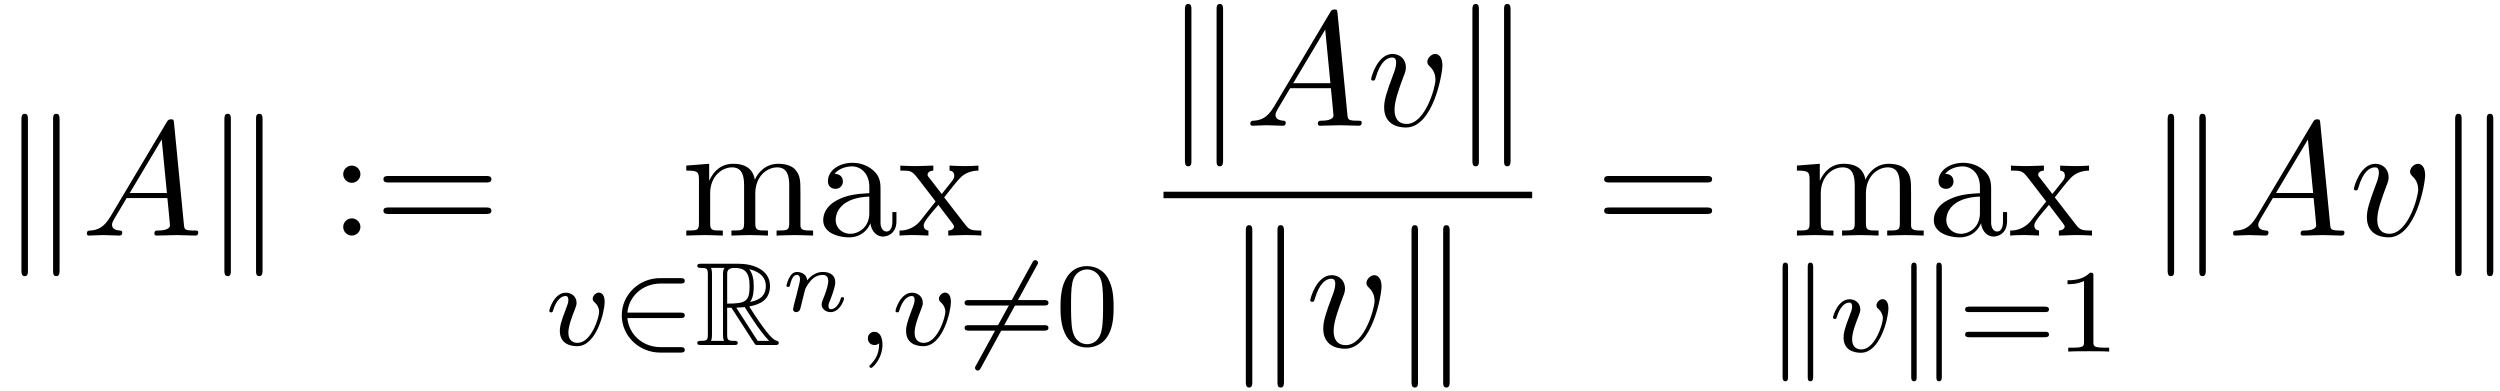
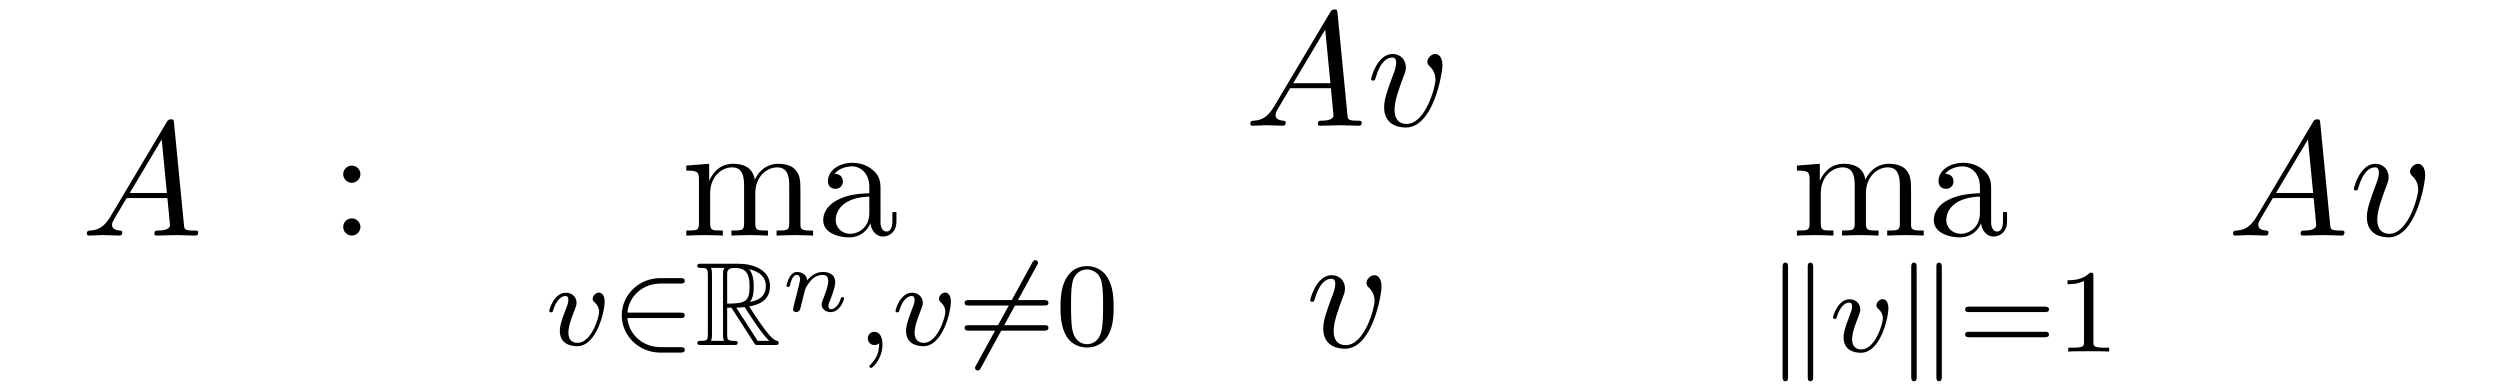
<svg xmlns="http://www.w3.org/2000/svg" xmlns:xlink="http://www.w3.org/1999/xlink" width="281" height="44" viewBox="1872.02 1482.951 167.97 26.301">
  <defs>
    <path id="g5-65" d="M1.953-1.255C1.516-.524 1.09-.37.61-.338c-.131.01-.23.01-.23.218 0 .065.055.12.143.12.294 0 .632-.033.938-.033.36 0 .742.033 1.09.033.066 0 .208 0 .208-.207 0-.12-.098-.131-.175-.131-.25-.022-.512-.11-.512-.382 0-.13.065-.25.152-.404l.83-1.396h2.738c.022.23.174 1.713.174 1.822 0 .327-.567.36-.785.36-.153 0-.262 0-.262.218 0 .12.13.12.153.12.447 0 .916-.033 1.363-.033.273 0 .96.033 1.233.033.066 0 .196 0 .196-.218 0-.12-.109-.12-.25-.12-.677 0-.677-.077-.71-.393L6.24-7.549c-.022-.218-.022-.262-.207-.262-.175 0-.218.076-.284.186zm1.309-1.603 2.149-3.6.349 3.6z" />
    <path id="g5-118" d="M5.105-4.058c0-.59-.283-.764-.48-.764-.272 0-.534.284-.534.524 0 .142.054.207.174.327.23.218.371.502.371.895 0 .458-.665 2.956-1.941 2.956-.557 0-.808-.382-.808-.95 0-.61.295-1.406.633-2.312.076-.185.13-.338.13-.545 0-.491-.348-.895-.894-.895-1.025 0-1.44 1.582-1.44 1.68 0 .11.11.11.131.11.11 0 .12-.023.175-.197.316-1.102.785-1.353 1.102-1.353.087 0 .272 0 .272.35 0 .272-.109.567-.185.763-.48 1.265-.622 1.767-.622 2.236C1.19-.055 2.15.12 2.651.12c1.833 0 2.454-3.61 2.454-4.178" />
-     <path id="g2-107" d="M1.876-7.81c0-.175 0-.372-.218-.372s-.218.24-.218.404V2.324c0 .174 0 .403.218.403s.218-.196.218-.37zm2.128.032c0-.175 0-.404-.219-.404s-.218.197-.218.371V2.356c0 .175 0 .371.218.371s.219-.24.219-.403z" />
    <path id="g7-58" d="M2.095-4.124c0-.316-.262-.578-.579-.578s-.578.262-.578.578.262.579.578.579.579-.262.579-.579m0 3.546c0-.317-.262-.578-.579-.578s-.578.261-.578.578S1.2 0 1.516 0s.579-.262.579-.578" />
-     <path id="g7-61" d="M7.495-3.567c.163 0 .37 0 .37-.218s-.207-.219-.36-.219H.971c-.153 0-.36 0-.36.219s.207.218.37.218zm.01 2.116c.153 0 .36 0 .36-.218s-.207-.218-.37-.218H.982c-.164 0-.371 0-.371.218s.207.218.36.218z" />
    <path id="g7-97" d="M3.633-.83c.043.437.338.895.85.895.23 0 .895-.152.895-1.036v-.61h-.273v.61c0 .633-.272.698-.392.698-.36 0-.404-.49-.404-.545V-3c0-.458 0-.884-.393-1.287-.425-.426-.97-.6-1.494-.6-.895 0-1.647.512-1.647 1.232 0 .328.218.513.501.513a.48.48 0 0 0 .502-.502c0-.13-.054-.49-.556-.501.294-.382.829-.502 1.178-.502.535 0 1.156.425 1.156 1.396v.404c-.556.032-1.32.065-2.007.392-.818.371-1.09.939-1.09 1.419C.458-.153 1.515.12 2.203.12c.72 0 1.221-.436 1.429-.95m-.077-1.788v1.09C3.556-.49 2.771-.12 2.28-.12c-.535 0-.982-.382-.982-.927 0-.6.458-1.506 2.258-1.571" />
    <path id="g7-109" d="M1.2-3.753v2.924c0 .49-.12.49-.85.49V0c.38-.01.937-.033 1.232-.033.283 0 .85.022 1.222.033v-.338c-.731 0-.851 0-.851-.491v-2.007c0-1.135.774-1.746 1.472-1.746.688 0 .808.59.808 1.211v2.542c0 .49-.12.49-.851.49V0c.382-.01.938-.033 1.233-.033.283 0 .85.022 1.221.033v-.338c-.73 0-.85 0-.85-.491v-2.007c0-1.135.774-1.746 1.472-1.746.687 0 .807.59.807 1.211v2.542c0 .49-.12.49-.85.49V0c.381-.01.938-.033 1.232-.033.284 0 .851.022 1.222.033v-.338c-.567 0-.84 0-.85-.327V-2.75c0-.938 0-1.276-.339-1.67-.153-.185-.513-.403-1.145-.403-.917 0-1.397.655-1.582 1.07-.153-.95-.96-1.07-1.451-1.07-.797 0-1.31.47-1.615 1.146v-1.146l-1.538.12v.338c.764 0 .851.077.851.611" />
-     <path id="g7-120" d="M3.13-2.564c.328-.414.743-.949 1.005-1.232.338-.393.785-.557 1.298-.568v-.338c-.284.022-.611.033-.895.033-.327 0-.905-.022-1.047-.033v.338c.229.022.316.164.316.339s-.109.316-.163.381l-.677.851-.85-1.102c-.099-.109-.099-.13-.099-.196 0-.164.164-.262.382-.273v-.338c-.284.011-1.004.033-1.178.033-.23 0-.742-.011-1.037-.033v.338c.764 0 .775.011 1.288.666l1.08 1.407L1.527-.993a1.75 1.75 0 0 1-1.396.655V0c.284-.022.622-.033.905-.033.317 0 .775.022 1.037.033v-.338c-.24-.033-.317-.175-.317-.338 0-.24.317-.6.982-1.386l.83 1.091c.087.12.228.295.228.36 0 .098-.098.262-.392.273V0c.327-.01.938-.033 1.178-.033.294 0 .72.011 1.047.033v-.338c-.589 0-.785-.022-1.036-.338z" />
    <path id="g4-59" d="M1.49-.12c0 .52-.11.973-.605 1.467-.032.024-.048.04-.048.08 0 .063.064.111.12.111.095 0 .757-.63.757-1.562 0-.51-.192-.86-.542-.86a.43.43 0 0 0-.439.438c0 .223.152.446.447.446a.43.43 0 0 0 .31-.12" />
    <path id="g4-118" d="M3.961-2.901c0-.622-.359-.622-.39-.622-.192 0-.415.207-.415.415 0 .127.064.183.136.247.183.16.295.382.295.637 0 .367-.526 2.08-1.443 2.08-.343 0-.622-.183-.622-.685 0-.438.24-1.068.43-1.546.096-.255.12-.319.12-.462 0-.43-.35-.678-.717-.678-.79 0-1.116 1.124-1.116 1.22 0 .071.056.103.12.103.103 0 .111-.048.135-.127.207-.694.55-.973.837-.973.12 0 .191.072.191.263 0 .184-.071.367-.151.566C.98-1.459.948-1.196.948-.948.948-.08 1.658.08 2.112.08c1.323 0 1.85-2.375 1.85-2.981" />
    <path id="g6-48" d="M3.897-2.542c0-.853-.087-1.371-.35-1.881-.351-.702-.997-.877-1.435-.877-1.004 0-1.37.75-1.482.972-.287.582-.303 1.371-.303 1.786 0 .526.024 1.33.406 1.968.367.59.957.741 1.38.741.382 0 1.067-.12 1.466-.908.294-.574.318-1.283.318-1.801M2.112-.056c-.27 0-.82-.127-.988-.964-.088-.454-.088-1.204-.088-1.618 0-.55 0-1.108.088-1.546.167-.813.789-.893.988-.893.271 0 .821.136.98.86.096.44.096 1.037.096 1.579 0 .47 0 1.187-.096 1.634-.167.837-.717.948-.98.948" />
    <path id="g6-49" d="M2.503-5.077c0-.215-.016-.223-.232-.223-.326.319-.749.51-1.506.51v.263c.215 0 .646 0 1.108-.215v4.088c0 .295-.024.391-.781.391H.813V0c.327-.024 1.012-.024 1.37-.024s1.053 0 1.38.024v-.263h-.28c-.756 0-.78-.096-.78-.39z" />
    <path id="g6-61" d="M5.826-2.654c.12 0 .28 0 .28-.183s-.192-.184-.312-.184H.781c-.12 0-.31 0-.31.184s.159.183.278.183zm-.032 1.69c.12 0 .311 0 .311-.184s-.16-.183-.279-.183H.75c-.12 0-.279 0-.279.183s.192.184.311.184z" />
    <path id="g3-110" d="M1.751-2.068c-.03-.455-.448-.568-.675-.568s-.383.137-.49.329c-.15.245-.221.562-.221.585 0 .066.053.09.107.09.096 0 .102-.042.132-.137.12-.479.263-.67.454-.67.215 0 .215.245.215.305 0 .096-.06.335-.101.502-.042.162-.102.407-.132.538-.042.15-.078.305-.12.454a7 7 0 0 0-.113.503c0 .131.102.197.21.197s.208-.072.256-.162c.012-.035.066-.245.096-.364l.131-.538c.042-.156.066-.263.102-.4.054-.204.263-.52.484-.742a1.06 1.06 0 0 1 .7-.293c.382 0 .382.305.382.419 0 .352-.257.992-.365 1.26-.035.102-.077.198-.077.3 0 .305.275.52.604.52.603 0 .902-.79.902-.92 0-.013-.006-.084-.113-.084-.084 0-.09.03-.126.143-.096.317-.34.664-.646.664-.113 0-.161-.09-.161-.216 0-.12.042-.22.096-.346.09-.234.358-.909.358-1.244 0-.49-.37-.693-.825-.693-.298 0-.681.096-1.064.568" />
    <path id="g0-82" d="M2.136-2.503h.287l1.195 1.85c.08.127.271.438.36.557C4.032 0 4.056 0 4.24 0h1.1c.143 0 .263 0 .263-.143 0-.064-.048-.12-.12-.136-.294-.064-.685-.59-.876-.845-.056-.08-.455-.606-.989-1.466.71-.128 1.395-.43 1.395-1.38 0-1.107-1.171-1.49-2.112-1.49H.4c-.144 0-.271 0-.271.144 0 .135.151.135.215.135.454 0 .494.056.494.455v3.993c0 .398-.04.454-.494.454-.064 0-.215 0-.215.136C.128 0 .255 0 .398 0h2.184c.144 0 .263 0 .263-.143 0-.136-.135-.136-.223-.136-.454 0-.486-.064-.486-.454zm1.538-.39c.223-.295.247-.717.247-1.068 0-.383-.048-.805-.303-1.132.327.072 1.116.319 1.116 1.124 0 .518-.239.924-1.06 1.076M2.136-4.75c0-.168 0-.43.494-.43.678 0 1.012.278 1.012 1.219 0 1.028-.247 1.18-1.506 1.18zM1.052-.28c.064-.143.064-.367.064-.438v-4.025c0-.08 0-.295-.064-.439h.909c-.104.128-.104.287-.104.407v4.057c0 .08 0 .295.064.438zM2.75-2.503c.055-.008.087-.016.151-.016.12 0 .295-.015.415-.031.12.19.98 1.61 1.641 2.271h-.773z" />
    <path id="g1-50" d="M4.63-1.81c.128 0 .303 0 .303-.183s-.175-.183-.302-.183H1.076c.104-1.108 1.028-1.953 2.24-1.953H4.63c.127 0 .302 0 .302-.183s-.175-.183-.302-.183H3.29C1.856-4.495.7-3.379.7-1.993.701-.598 1.865.51 3.291.51h1.34c.127 0 .302 0 .302-.183S4.758.143 4.631.143H3.316C2.104.143 1.18-.7 1.076-1.809z" />
    <path id="g1-54" d="M5.34-5.364c.064-.103.064-.12.064-.151A.185.185 0 0 0 5.22-5.7c-.095 0-.143.064-.199.16L1.235 1.379c-.063.103-.063.12-.063.151 0 .088.071.184.183.184.096 0 .143-.064.2-.16z" />
    <path id="g1-107" d="M1.45-5.683c0-.127 0-.295-.183-.295s-.183.2-.183.327v7.317c0 .127 0 .327.183.327s.184-.168.184-.295zm1.69.032c0-.127 0-.327-.183-.327s-.183.168-.183.295v7.38c0 .128 0 .296.183.296s.183-.2.183-.327z" />
  </defs>
  <g id="page1">
    <use xlink:href="#g2-107" x="1872.02" y="1498.778" />
    <use xlink:href="#g5-65" x="1877.474" y="1498.778" />
    <use xlink:href="#g2-107" x="1885.656" y="1498.778" />
    <use xlink:href="#g7-58" x="1894.141" y="1498.778" />
    <use xlink:href="#g7-61" x="1897.171" y="1498.778" />
    <use xlink:href="#g7-109" x="1917.781" y="1498.778" />
    <use xlink:href="#g7-97" x="1926.872" y="1498.778" />
    <use xlink:href="#g7-120" x="1932.327" y="1498.778" />
    <use xlink:href="#g4-118" x="1908.686" y="1506.131" />
    <use xlink:href="#g1-50" x="1913.096" y="1506.131" />
    <use xlink:href="#g0-82" x="1918.741" y="1506.131" />
    <use xlink:href="#g3-110" x="1924.498" y="1503.861" />
    <use xlink:href="#g4-59" x="1929.597" y="1506.131" />
    <use xlink:href="#g4-118" x="1931.949" y="1506.131" />
    <use xlink:href="#g1-54" x="1936.358" y="1506.131" />
    <use xlink:href="#g6-61" x="1936.358" y="1506.131" />
    <use xlink:href="#g6-48" x="1942.945" y="1506.131" />
    <use xlink:href="#g2-107" x="1950.193" y="1491.398" />
    <use xlink:href="#g5-65" x="1955.647" y="1491.398" />
    <use xlink:href="#g5-118" x="1963.829" y="1491.398" />
    <use xlink:href="#g2-107" x="1969.508" y="1491.398" />
-     <path d="M1950.193 1495.832h24.77v.436h-24.77z" />
    <use xlink:href="#g2-107" x="1954.284" y="1506.261" />
    <use xlink:href="#g5-118" x="1959.738" y="1506.261" />
    <use xlink:href="#g2-107" x="1965.417" y="1506.261" />
    <use xlink:href="#g7-61" x="1979.189" y="1498.778" />
    <use xlink:href="#g7-109" x="1992.402" y="1498.778" />
    <use xlink:href="#g7-97" x="2001.492" y="1498.778" />
    <use xlink:href="#g7-120" x="2006.947" y="1498.778" />
    <use xlink:href="#g1-107" x="1990.704" y="1506.573" />
    <use xlink:href="#g4-118" x="1994.938" y="1506.573" />
    <use xlink:href="#g1-107" x="1999.347" y="1506.573" />
    <use xlink:href="#g6-61" x="2003.582" y="1506.573" />
    <use xlink:href="#g6-49" x="2010.168" y="1506.573" />
    <use xlink:href="#g2-107" x="2016.22" y="1498.778" />
    <use xlink:href="#g5-65" x="2021.675" y="1498.778" />
    <use xlink:href="#g5-118" x="2029.857" y="1498.778" />
    <use xlink:href="#g2-107" x="2035.536" y="1498.778" />
  </g>
  <script type="text/ecmascript">if(window.parent.postMessage)window.parent.postMessage("13.14276|210.75|33|"+window.location,"*");</script>
</svg>